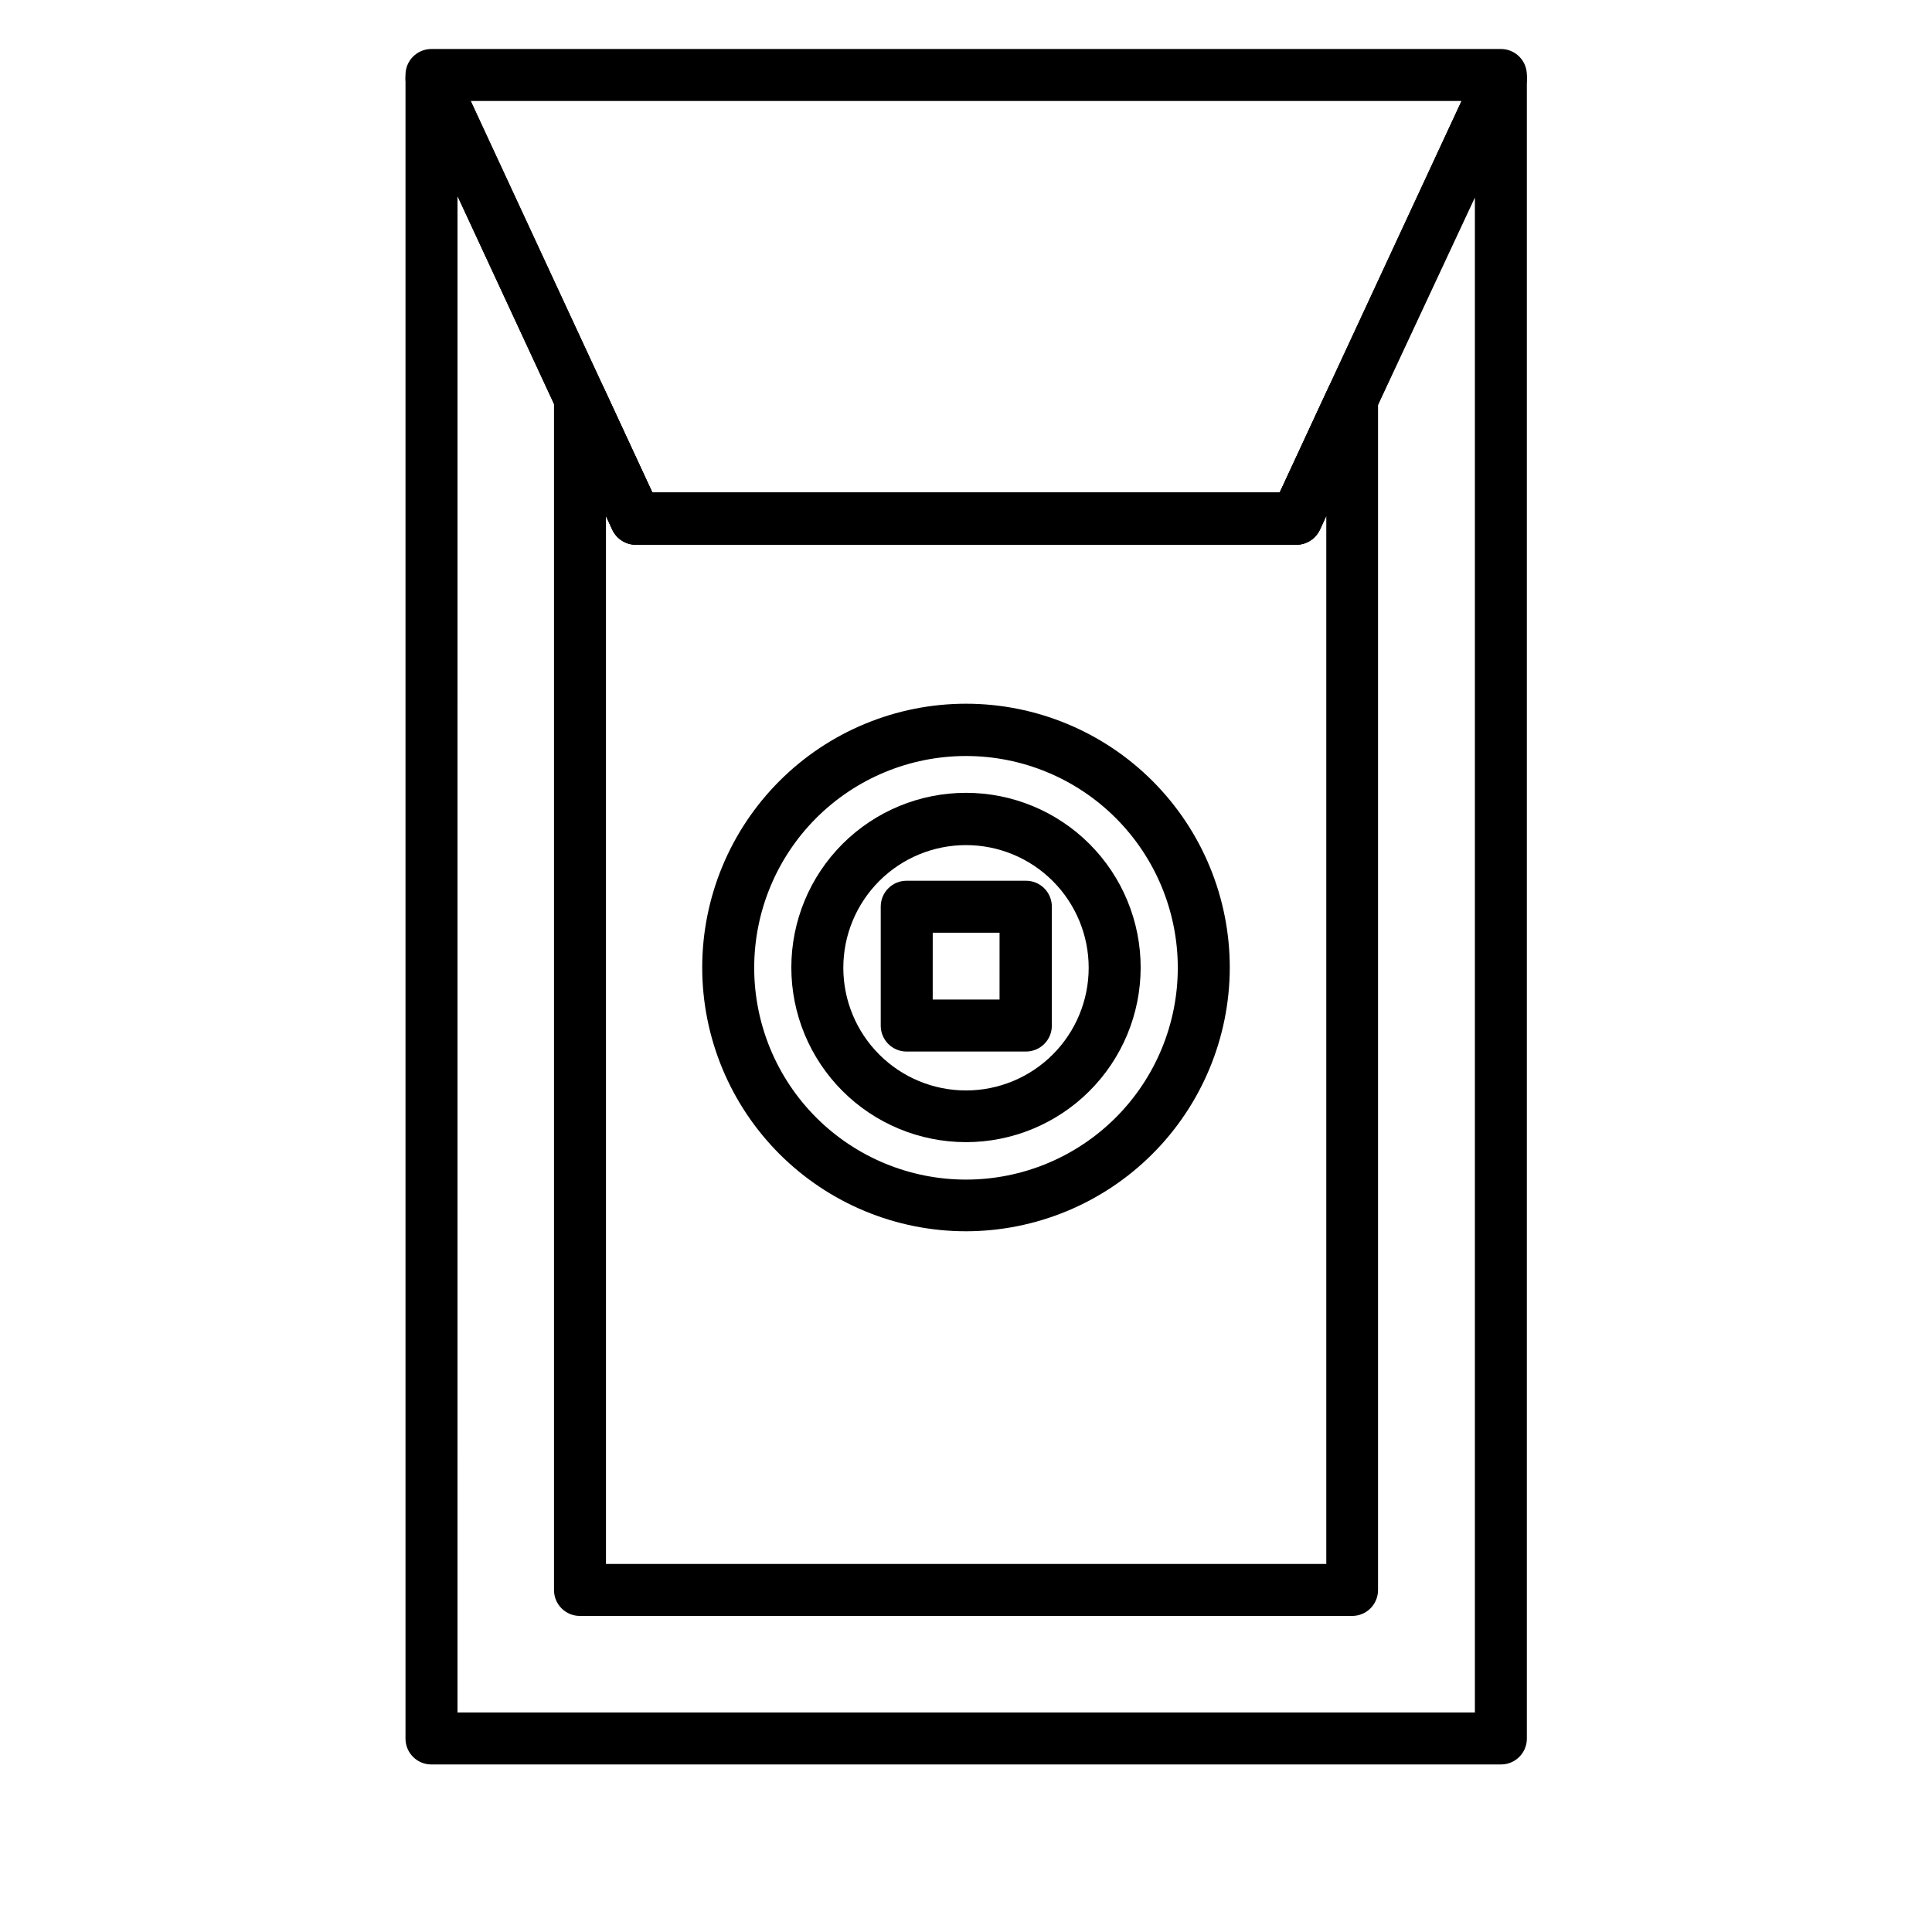
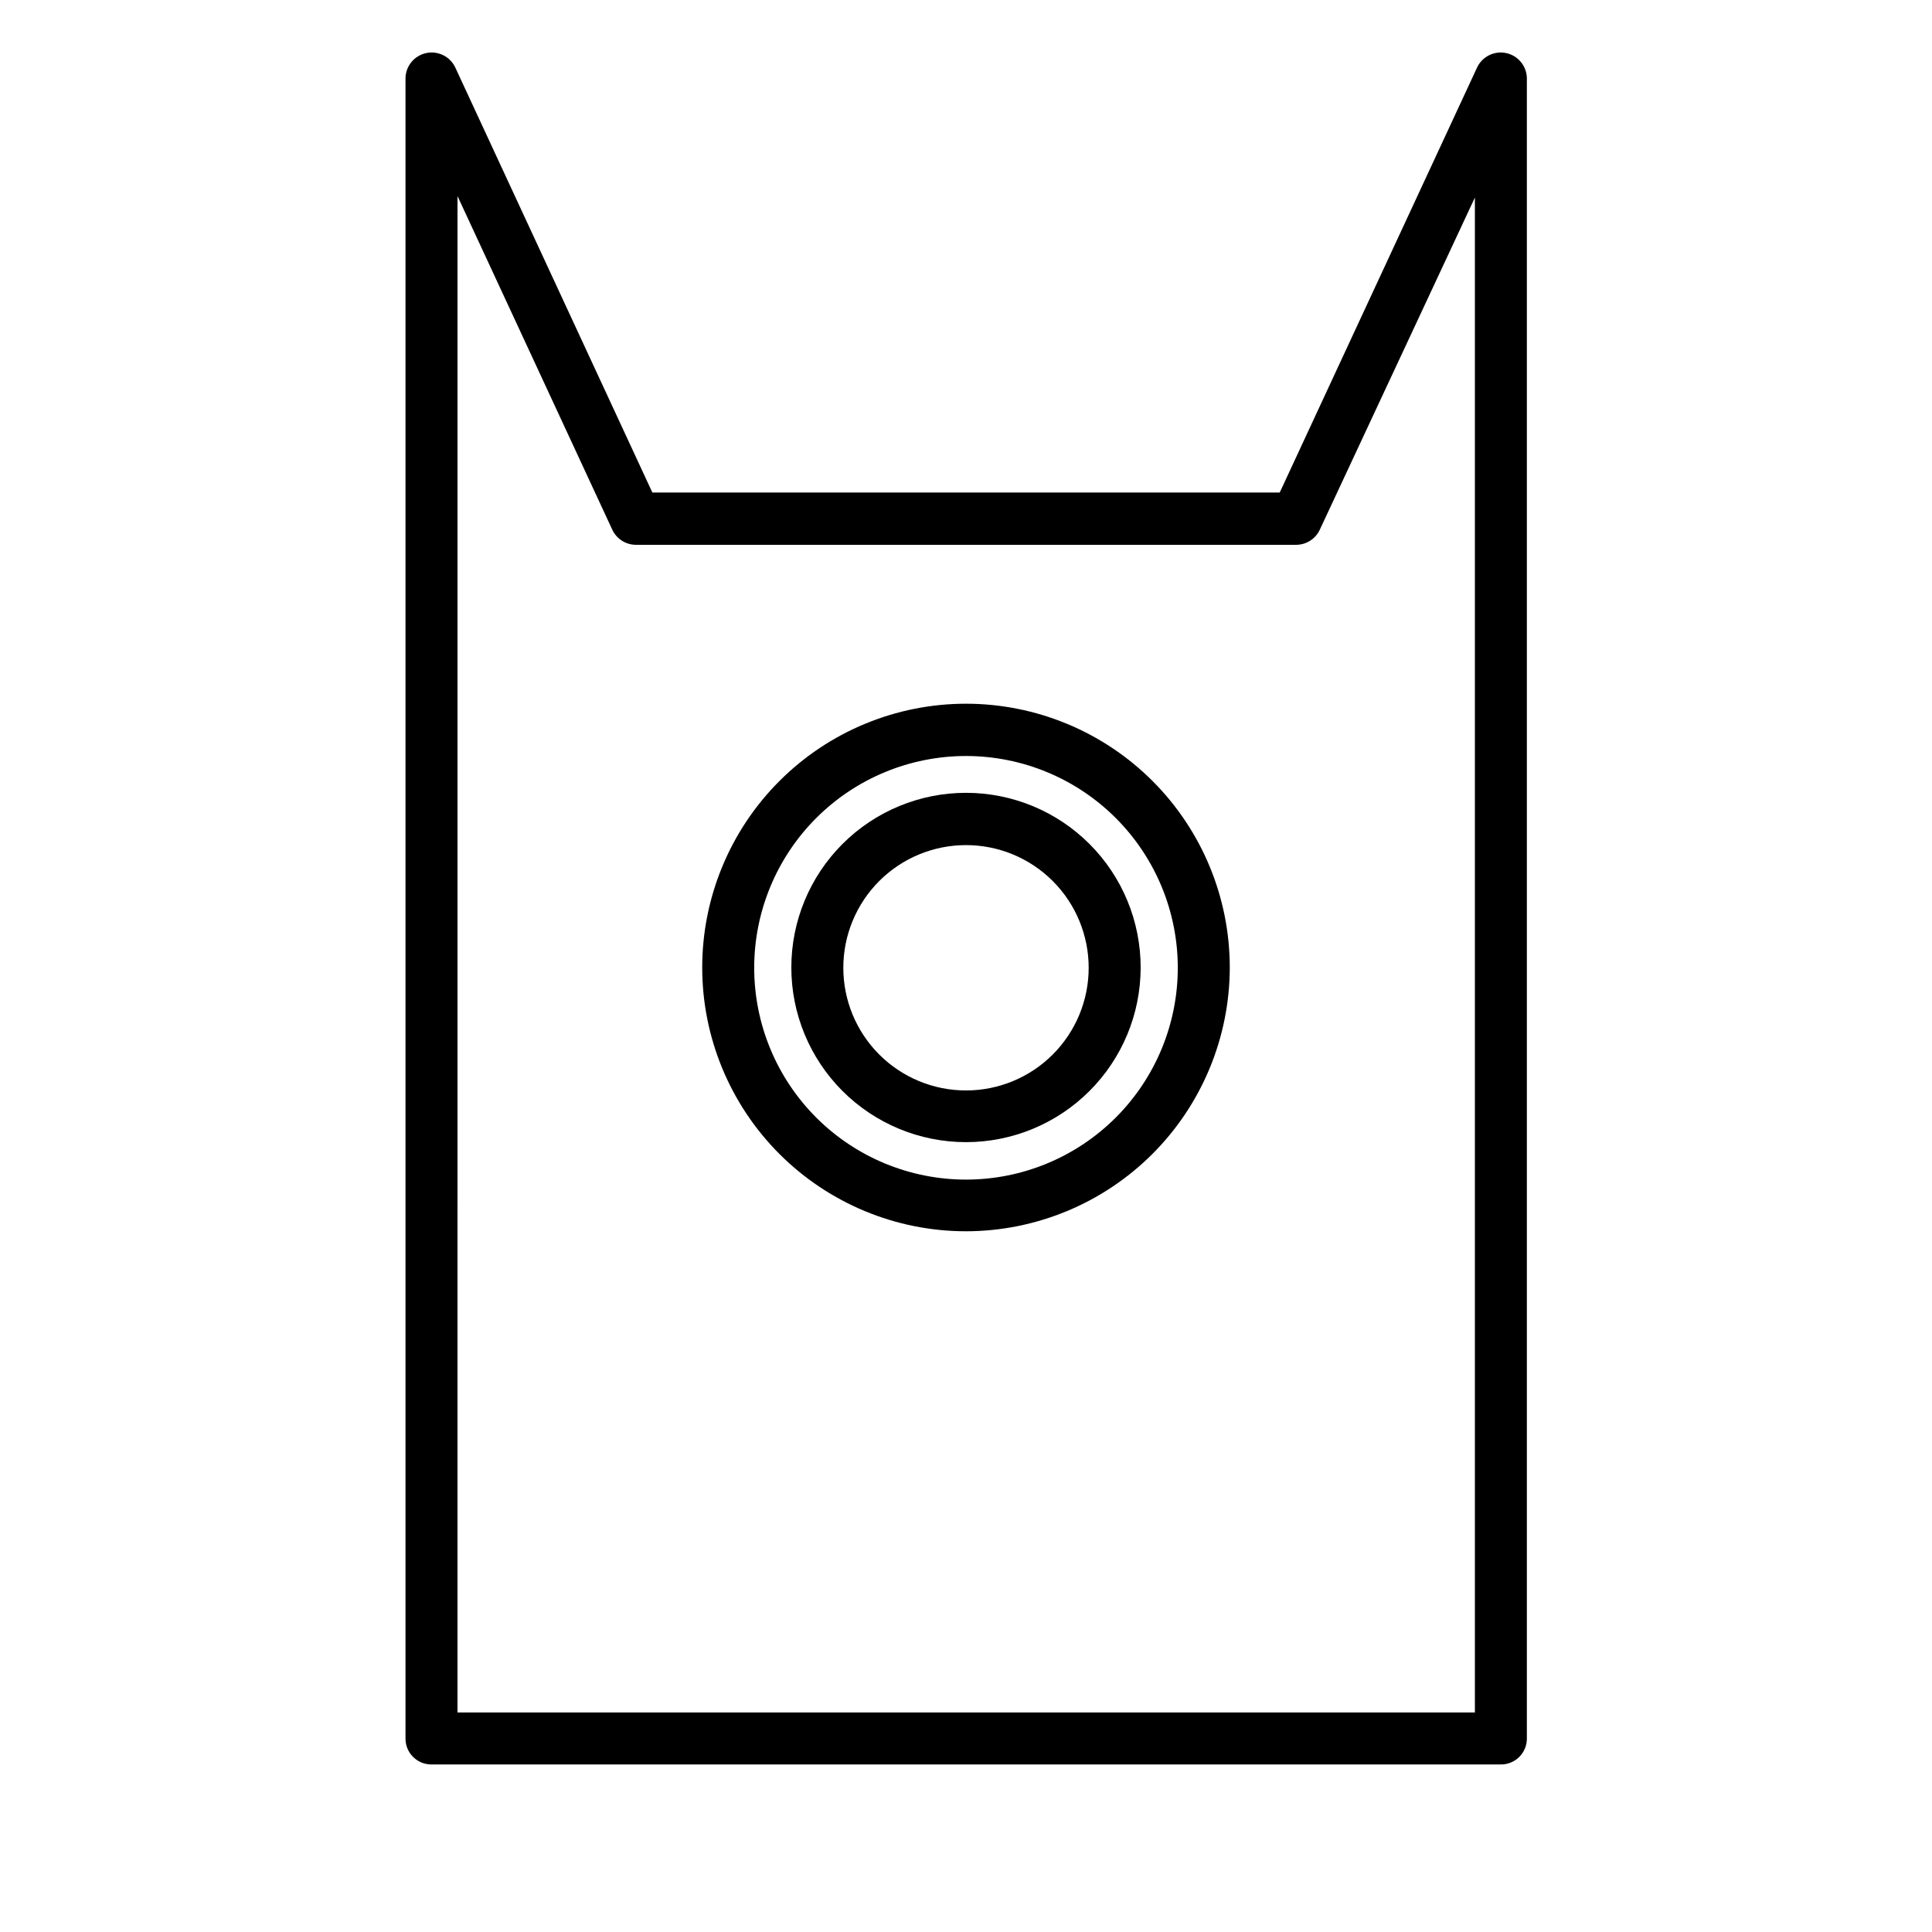
<svg xmlns="http://www.w3.org/2000/svg" fill="#000000" width="800px" height="800px" version="1.1" viewBox="144 144 512 512">
  <g>
    <path d="m541.7 611.6h-283.39c-3.781 0-6.848-3.066-6.848-6.848v-440.05c0.062-3.195 2.305-5.934 5.43-6.625 3.121-0.691 6.309 0.844 7.719 3.715l52.27 112.73h166.26l52.348-112.73c1.406-2.871 4.598-4.406 7.719-3.715 3.121 0.691 5.363 3.43 5.426 6.625v439.97c0.023 1.844-0.699 3.617-2.004 4.922-1.305 1.305-3.078 2.027-4.922 2.004zm-276.46-13.773h269.62v-401.47l-41.094 88.008c-1.125 2.426-3.543 3.988-6.219 4.016h-175.07c-2.672-0.027-5.094-1.59-6.219-4.016l-41.012-88.402z" />
-     <path d="m502.34 572.24h-204.67c-3.785 0-6.852-3.066-6.852-6.848v-315.83c0.062-3.195 2.309-5.934 5.43-6.625 3.121-0.691 6.309 0.844 7.719 3.715l12.91 27.867h166.26l12.91-27.867c1.406-2.871 4.594-4.406 7.719-3.715 3.121 0.691 5.363 3.43 5.426 6.625v315.75c0.02 1.828-0.691 3.59-1.977 4.891-1.289 1.305-3.043 2.035-4.871 2.035zm-197.75-13.777h190.89v-277.72l-1.652 3.621c-1.125 2.426-3.543 3.988-6.219 4.016h-175.15c-2.672-0.027-5.094-1.59-6.219-4.016l-1.652-3.621z" />
-     <path d="m487.54 288.29h-175.07c-2.672-0.023-5.094-1.586-6.219-4.012l-54.16-116.66c-0.422-0.914-0.637-1.906-0.629-2.914v-0.867c0-3.781 3.066-6.848 6.848-6.848h283.39c1.844-0.02 3.617 0.703 4.922 2.008 1.305 1.301 2.027 3.078 2.004 4.922v0.867-0.004c0.008 1.008-0.207 2-0.629 2.914l-54.238 116.66c-1.148 2.394-3.562 3.926-6.219 3.934zm-170.66-13.773h166.26l48.176-103.75h-262.61z" />
    <path d="m400 470.3c-18.547 0-36.328-7.371-49.441-20.484-13.109-13.117-20.469-30.902-20.465-49.445 0.008-18.547 7.383-36.328 20.504-49.434 13.121-13.105 30.91-20.457 49.453-20.445 18.543 0.016 36.324 7.394 49.422 20.52 13.102 13.125 20.449 30.918 20.43 49.465-0.043 18.52-7.422 36.266-20.523 49.355-13.105 13.086-30.859 20.445-49.379 20.469zm0-125.95c-14.887 0-29.164 5.914-39.691 16.438-10.523 10.527-16.438 24.805-16.438 39.691 0 14.883 5.914 29.16 16.438 39.688 10.527 10.523 24.805 16.438 39.691 16.438 14.883 0 29.16-5.914 39.688-16.438 10.523-10.527 16.438-24.805 16.438-39.688 0-14.887-5.914-29.164-16.438-39.691-10.527-10.523-24.805-16.438-39.688-16.438z" />
    <path d="m400 446.68c-12.281 0-24.059-4.879-32.742-13.566-8.68-8.688-13.555-20.465-13.547-32.746 0.008-12.281 4.894-24.059 13.586-32.734 8.691-8.676 20.473-13.543 32.754-13.527 12.281 0.012 24.055 4.906 32.723 13.602 8.672 8.699 13.535 20.484 13.512 32.766-0.02 12.262-4.906 24.016-13.586 32.676-8.676 8.664-20.438 13.531-32.699 13.531zm0-78.719c-8.625 0-16.895 3.422-22.992 9.52-6.094 6.098-9.52 14.367-9.52 22.992 0 8.621 3.426 16.891 9.52 22.988 6.098 6.098 14.367 9.52 22.992 9.52 8.621 0 16.891-3.422 22.988-9.52 6.098-6.098 9.523-14.367 9.523-22.988 0-8.625-3.426-16.895-9.523-22.992-6.098-6.098-14.367-9.52-22.988-9.52z" />
-     <path d="m415.74 422.67h-31.488c-3.781 0-6.848-3.066-6.848-6.852v-31.566c0-1.828 0.73-3.582 2.035-4.871 1.301-1.285 3.062-1.996 4.891-1.977h31.488c1.844-0.023 3.617 0.703 4.922 2.004 1.305 1.305 2.027 3.078 2.008 4.922v31.488c0 1.844-0.742 3.609-2.062 4.898s-3.102 1.992-4.945 1.953zm-24.562-13.777h17.711l0.004-17.711h-17.711z" />
  </g>
</svg>